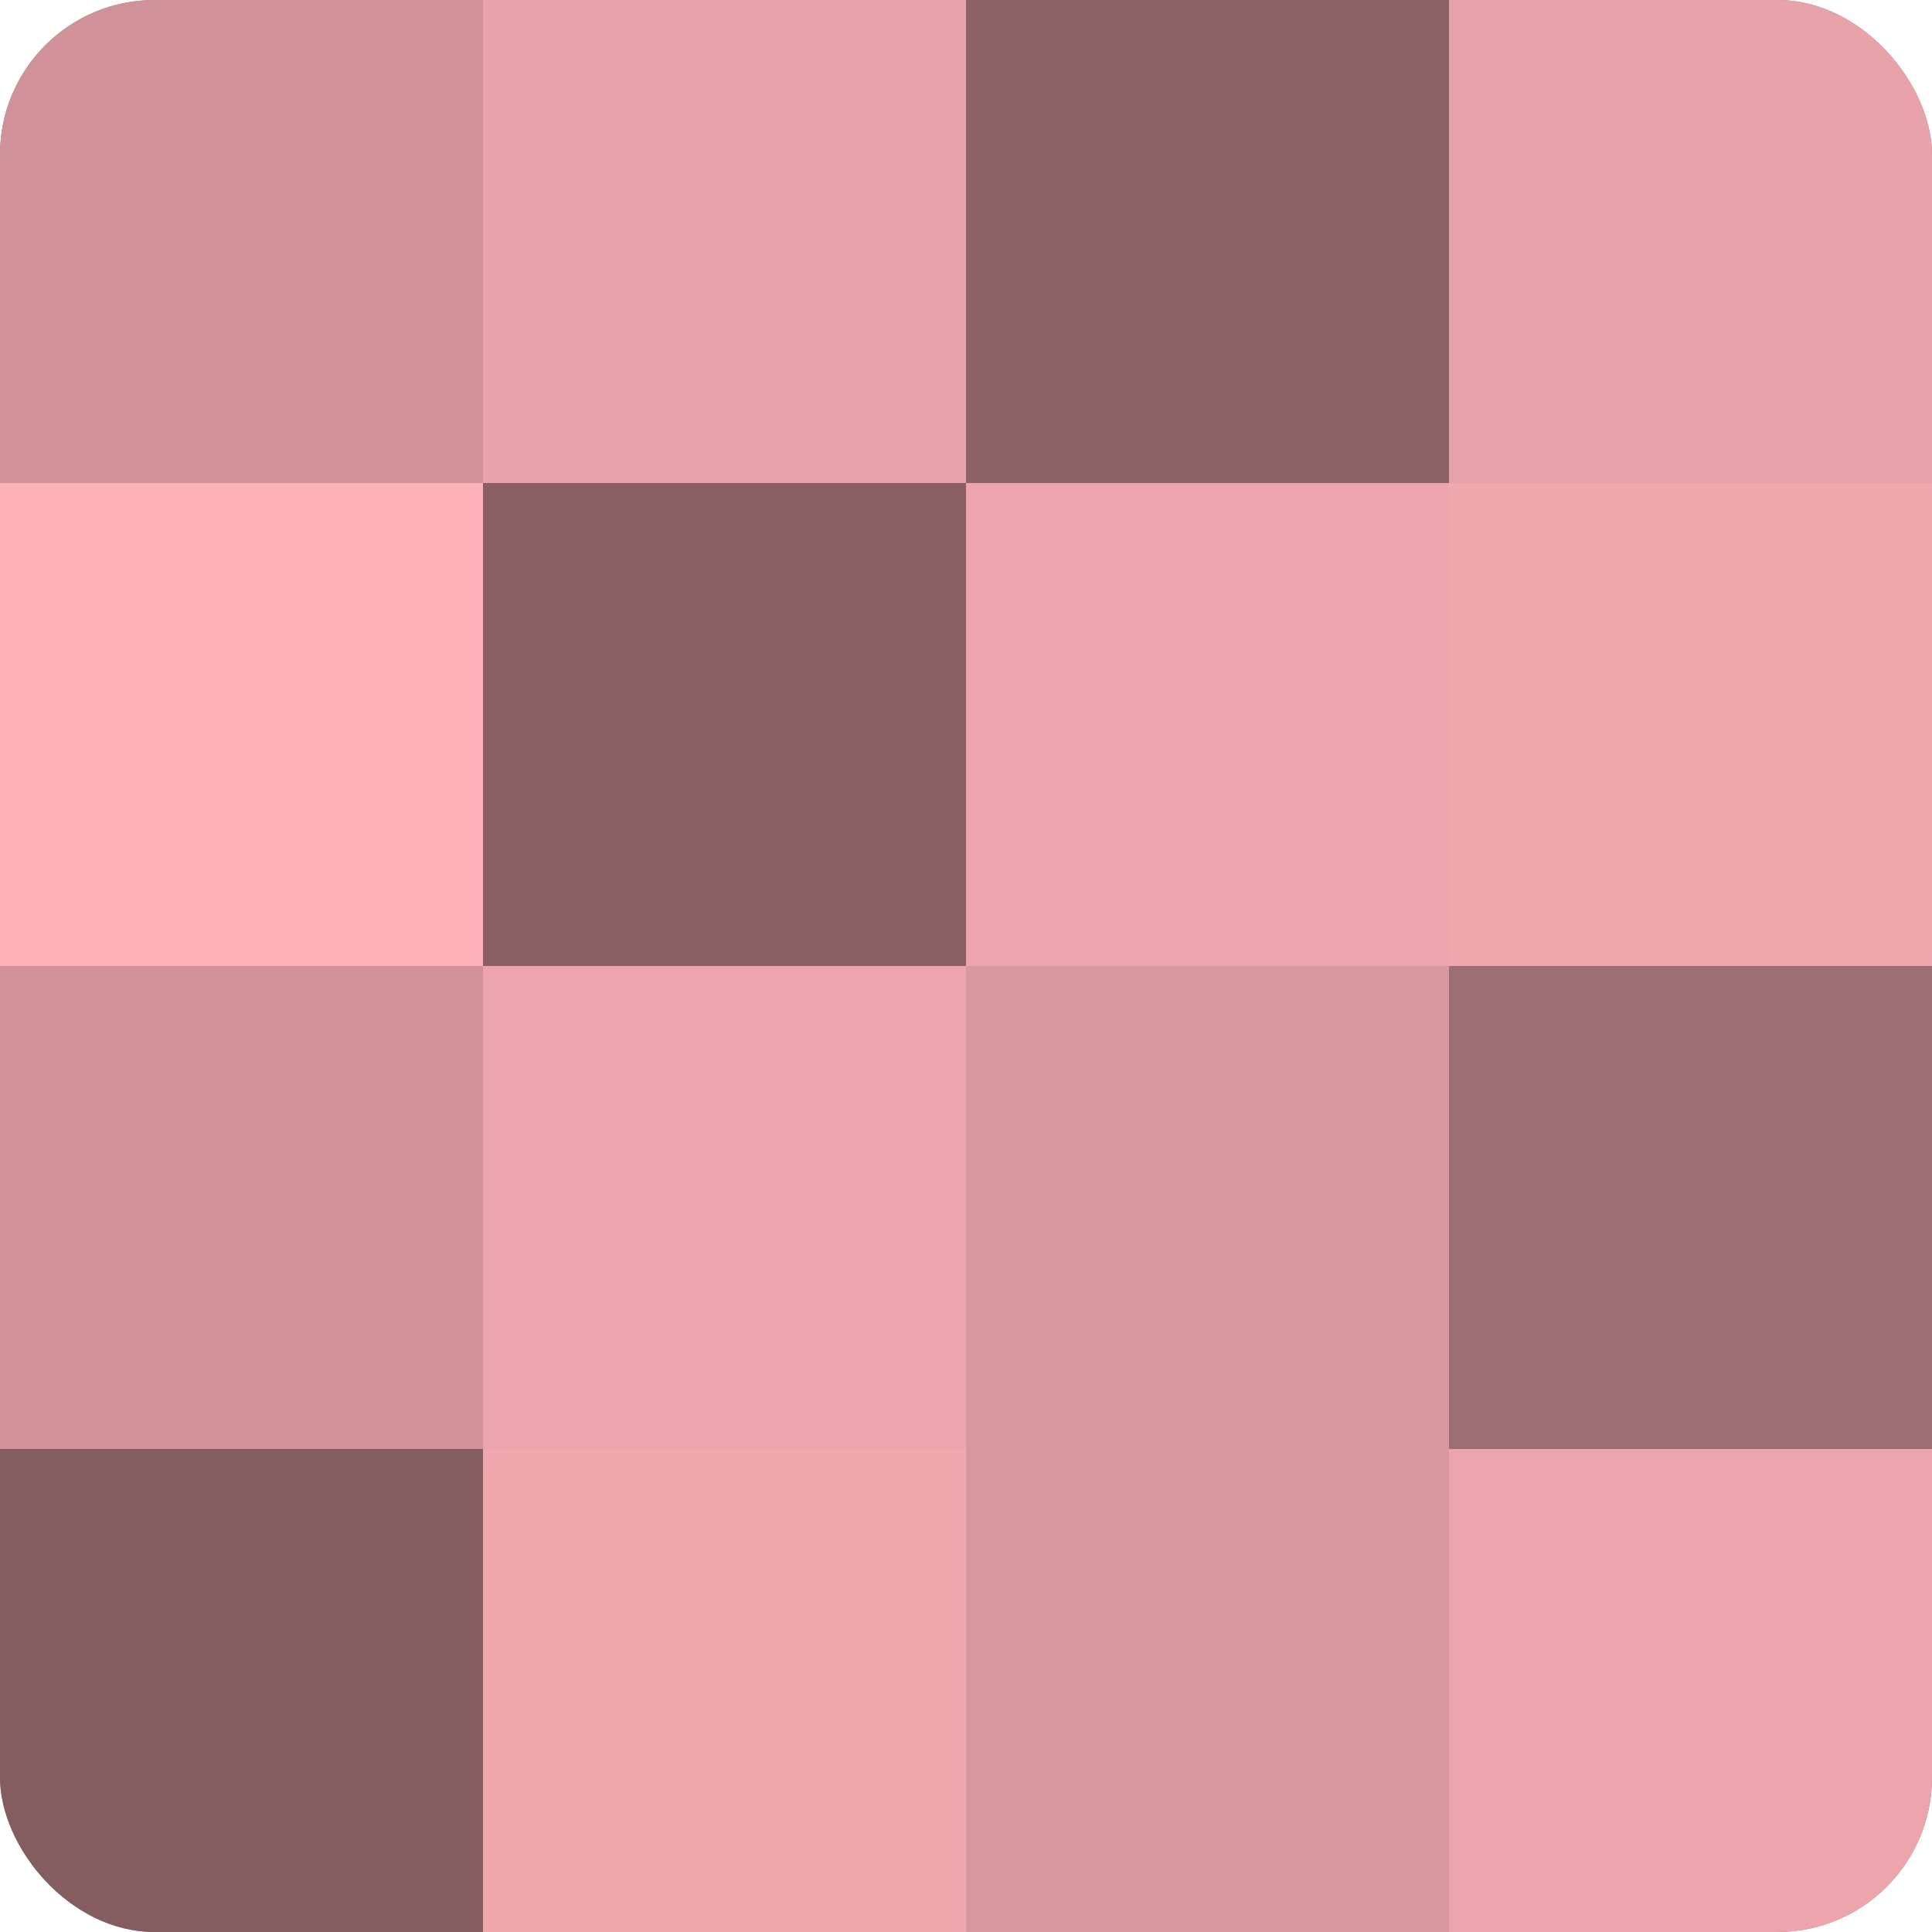
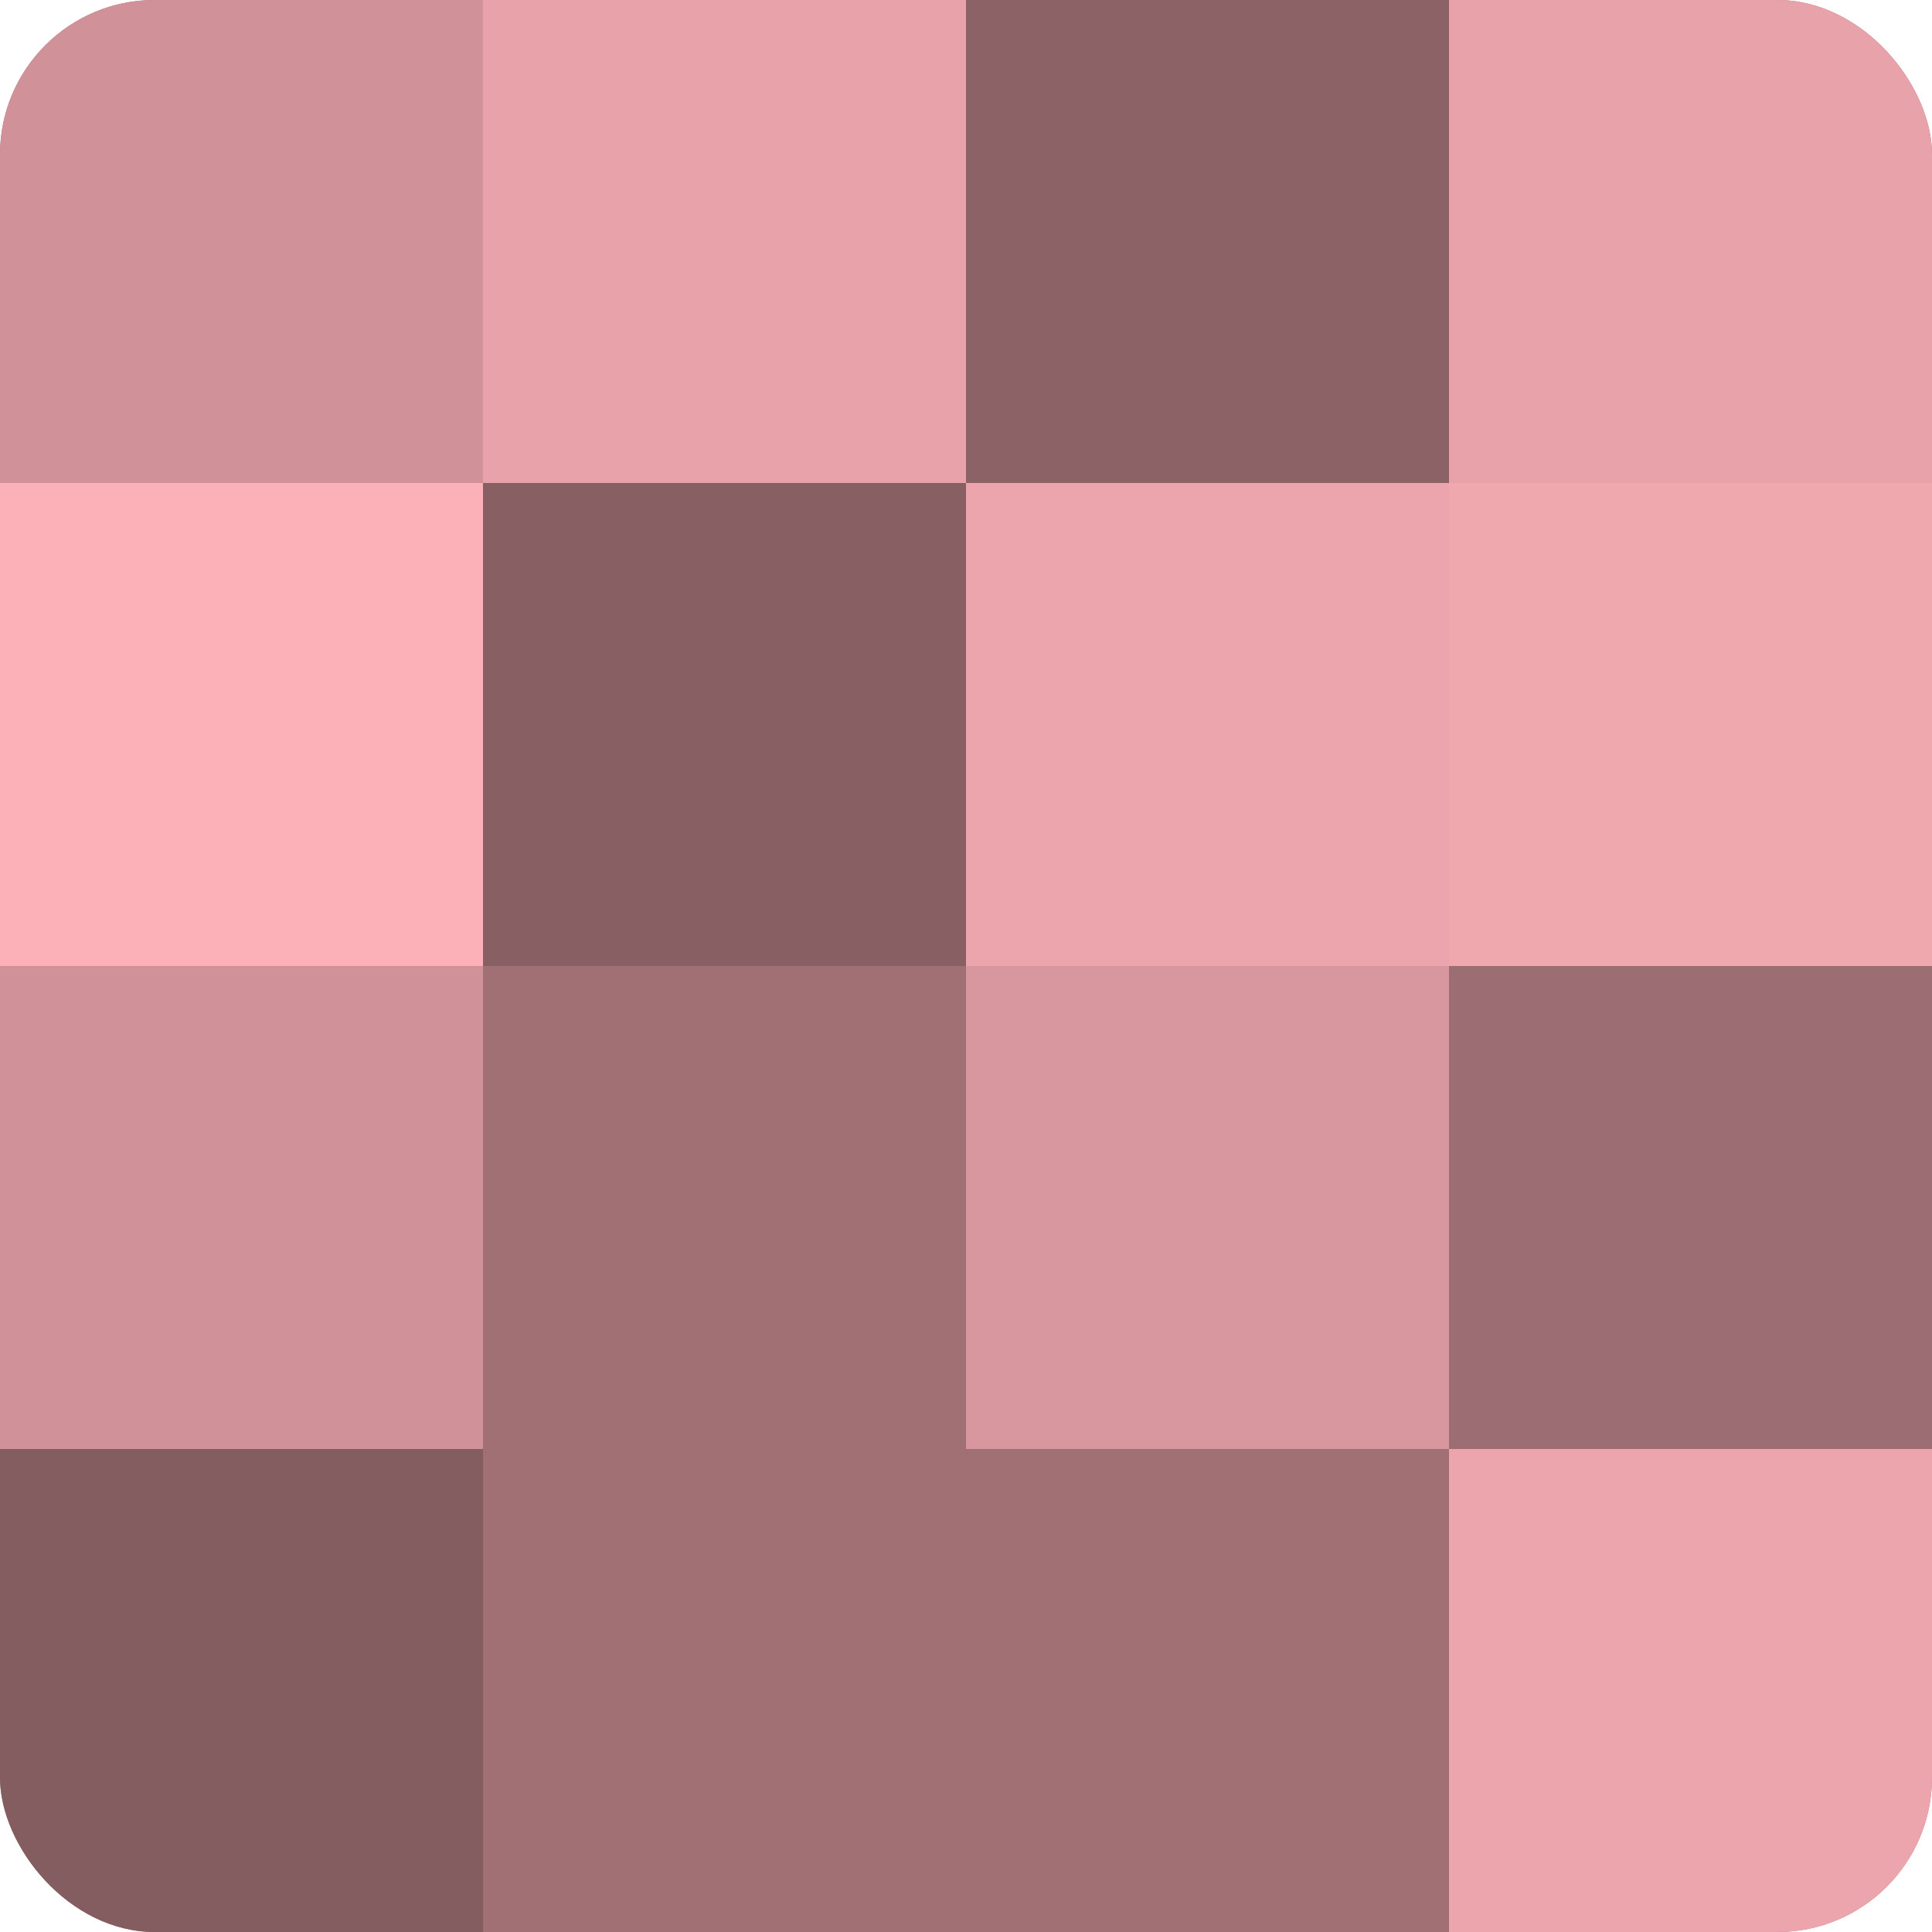
<svg xmlns="http://www.w3.org/2000/svg" width="60" height="60" viewBox="0 0 100 100" preserveAspectRatio="xMidYMid meet">
  <defs>
    <clipPath id="c" width="100" height="100">
      <rect width="100" height="100" rx="8" ry="8" />
    </clipPath>
  </defs>
  <g clip-path="url(#c)">
    <rect width="100" height="100" fill="#a07075" />
    <rect width="25" height="25" fill="#d09298" />
    <rect y="25" width="25" height="25" fill="#fcb0b8" />
    <rect y="50" width="25" height="25" fill="#d09298" />
    <rect y="75" width="25" height="25" fill="#845d60" />
    <rect x="25" width="25" height="25" fill="#e8a2a9" />
    <rect x="25" y="25" width="25" height="25" fill="#885f63" />
-     <rect x="25" y="50" width="25" height="25" fill="#eca5ac" />
-     <rect x="25" y="75" width="25" height="25" fill="#f0a8af" />
    <rect x="50" width="25" height="25" fill="#8c6266" />
    <rect x="50" y="25" width="25" height="25" fill="#eca5ac" />
    <rect x="50" y="50" width="25" height="25" fill="#d8979e" />
-     <rect x="50" y="75" width="25" height="25" fill="#d8979e" />
    <rect x="75" width="25" height="25" fill="#e8a2a9" />
    <rect x="75" y="25" width="25" height="25" fill="#f0a8af" />
    <rect x="75" y="50" width="25" height="25" fill="#9c6d72" />
    <rect x="75" y="75" width="25" height="25" fill="#eca5ac" />
  </g>
</svg>